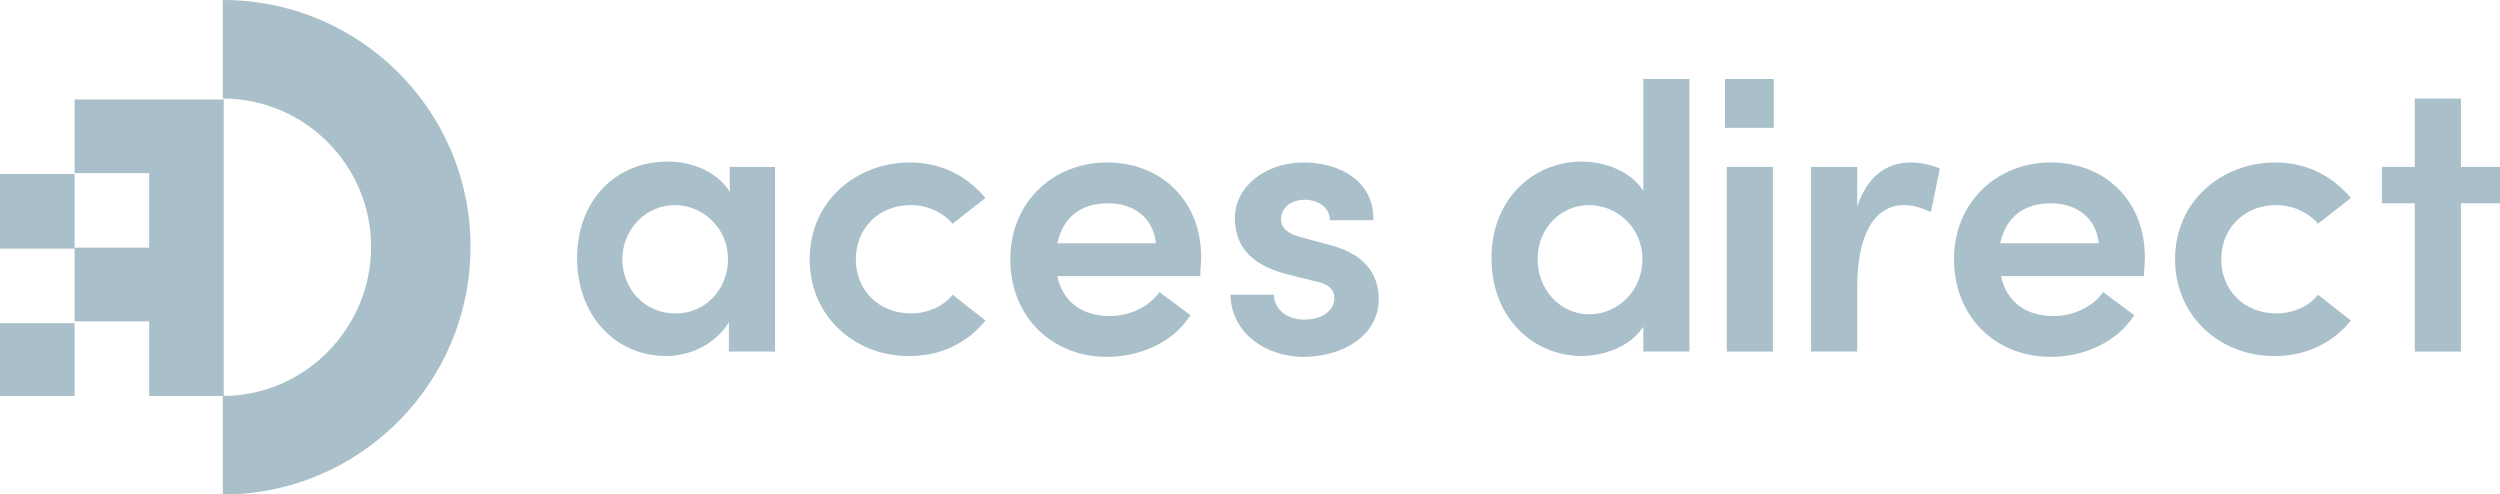
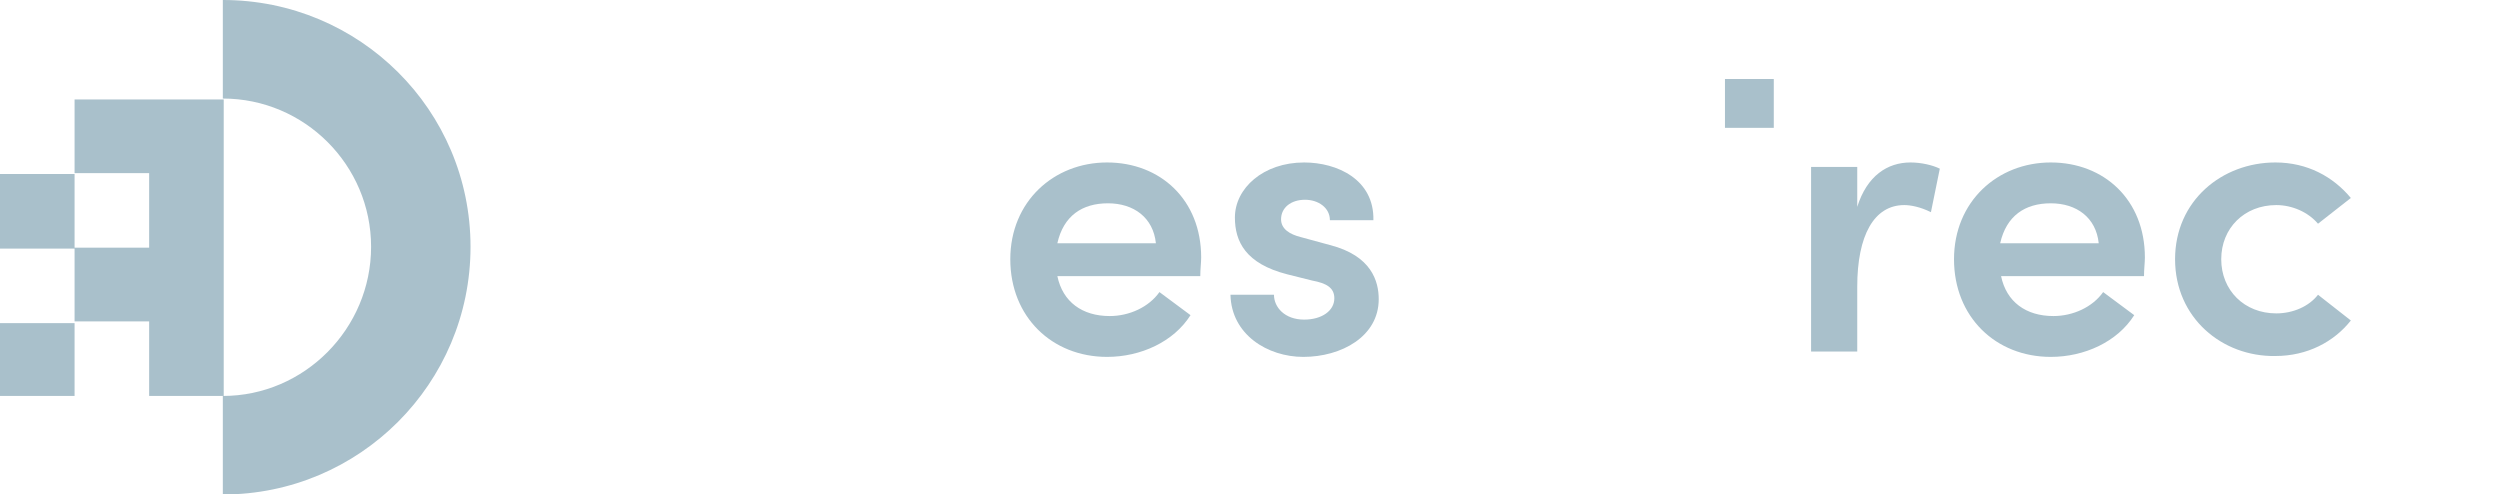
<svg xmlns="http://www.w3.org/2000/svg" id="Layer_2" data-name="Layer 2" viewBox="0 0 281.6 55.7">
  <defs>
    <style>
      .cls-1 {
        fill: #a9c0cb;
      }
    </style>
  </defs>
  <g id="Layer_1-2" data-name="Layer 1">
    <g>
-       <path class="cls-1" d="M82.1,18.8h5.2v20.8h-5.2v-3.3c-1.4,2.3-4.1,3.8-7.1,3.8-5.6,0-10-4.5-10-11s4.3-10.9,10.2-10.9c2.9,0,5.6,1.2,7,3.4v-2.8h-.1ZM82,29.2c0-3.6-2.9-6.1-6-6.1-3.3,0-5.9,2.8-5.9,6.1s2.5,6.1,5.9,6.1c3.3.1,6-2.6,6-6.1Z" />
-       <path class="cls-1" d="M91.2,29.2c0-6.6,5.3-10.9,11.3-10.9,3.6,0,6.5,1.6,8.5,4l-3.7,2.9c-1.1-1.3-2.9-2.1-4.7-2.1-3.6,0-6.2,2.6-6.2,6.1s2.6,6.1,6.2,6.1c1.9,0,3.7-.8,4.7-2.1l3.7,2.9c-1.9,2.4-4.9,4-8.5,4-6,.1-11.3-4.3-11.3-10.9Z" />
      <path class="cls-1" d="M135.2,31.1h-16.1c.6,2.9,2.8,4.5,5.9,4.5,2.2,0,4.4-1,5.6-2.7l3.5,2.6c-1.9,3-5.6,4.7-9.4,4.7-6.2,0-10.9-4.5-10.9-11s4.9-10.9,10.9-10.9,10.6,4.2,10.6,10.7c0,.6-.1,1.3-.1,2.1ZM130.2,27.4c-.3-2.9-2.5-4.5-5.4-4.5s-5,1.4-5.7,4.5h11.1Z" />
      <path class="cls-1" d="M138.6,33.2h4.9c0,1.4,1.2,2.8,3.4,2.8,2,0,3.4-1,3.4-2.4,0-1.2-.9-1.7-2.5-2l-2.8-.7c-4.7-1.2-5.9-3.7-5.9-6.4,0-3.3,3.2-6.2,7.8-6.2,3.7,0,7.9,1.9,7.8,6.5h-4.9c0-1.4-1.3-2.3-2.8-2.3-1.6,0-2.7.9-2.7,2.2,0,1.1,1,1.7,2.2,2l3.3.9c4.7,1.2,5.5,4.1,5.5,6.1,0,4.2-4.2,6.5-8.5,6.5-4,0-8.1-2.5-8.2-7Z" />
      <rect class="cls-1" x="194.3" y="8.9" width="5.5" height="5.5" />
-       <path class="cls-1" d="M185.1,8.9h5.2v30.7h-5.2v-2.8c-1.4,2.2-4.4,3.3-6.9,3.3-5.5,0-10.2-4.3-10.2-11s4.7-10.9,10.2-10.9c2.6,0,5.5,1.1,6.9,3.3v-12.6ZM185,29.2c0-3.7-3-6.1-6-6.1-3.2,0-5.8,2.6-5.8,6.1s2.6,6.2,5.8,6.2,6-2.6,6-6.2Z" />
-       <path class="cls-1" d="M194.5,39.6v-20.8h5.2v20.8h-5.2Z" />
      <path class="cls-1" d="M218.5,19l-1,4.9c-1.2-.6-2.3-.8-3-.8-3.4,0-5.3,3.4-5.3,9.2v7.3h-5.2v-20.8h5.2v4.5c1.1-3.5,3.4-5,6-5,1.2,0,2.5.3,3.3.7Z" />
      <path class="cls-1" d="M241.5,31.1h-16.1c.6,2.9,2.8,4.5,5.9,4.5,2.2,0,4.4-1,5.6-2.7l3.5,2.6c-1.9,3-5.6,4.7-9.4,4.7-6.2,0-10.9-4.5-10.9-11s4.9-10.9,10.9-10.9,10.6,4.2,10.6,10.7c0,.6-.1,1.3-.1,2.1ZM236.4,27.4c-.3-2.9-2.5-4.5-5.4-4.5s-5,1.4-5.7,4.5h11.1Z" />
      <path class="cls-1" d="M245,29.2c0-6.6,5.3-10.9,11.3-10.9,3.6,0,6.5,1.6,8.5,4l-3.7,2.9c-1.1-1.3-2.9-2.1-4.7-2.1-3.6,0-6.2,2.6-6.2,6.1s2.6,6.1,6.2,6.1c1.9,0,3.7-.8,4.7-2.1l3.7,2.9c-1.9,2.4-4.9,4-8.5,4-6,.1-11.3-4.3-11.3-10.9Z" />
-       <path class="cls-1" d="M281.6,18.8v4.1h-4.4v16.7h-5.2v-16.7h-3.7v-4.1h3.7v-7.7h5.2v7.7h4.4Z" />
      <path class="cls-1" d="M25.1,0v11.1c9.2,0,16.7,7.5,16.7,16.7s-7.5,16.8-16.7,16.8v11.1c15.4,0,27.9-12.5,27.9-27.9S40.5,0,25.1,0Z" />
      <path class="cls-1" d="M8.4,11.2v8.4H0v8.4h8.4v8.4H0v8.2h8.4v-8.4h8.4v8.4h8.4V11.2H8.4ZM8.4,27.9v-8.4h8.4v8.4h-8.4Z" />
    </g>
  </g>
</svg>